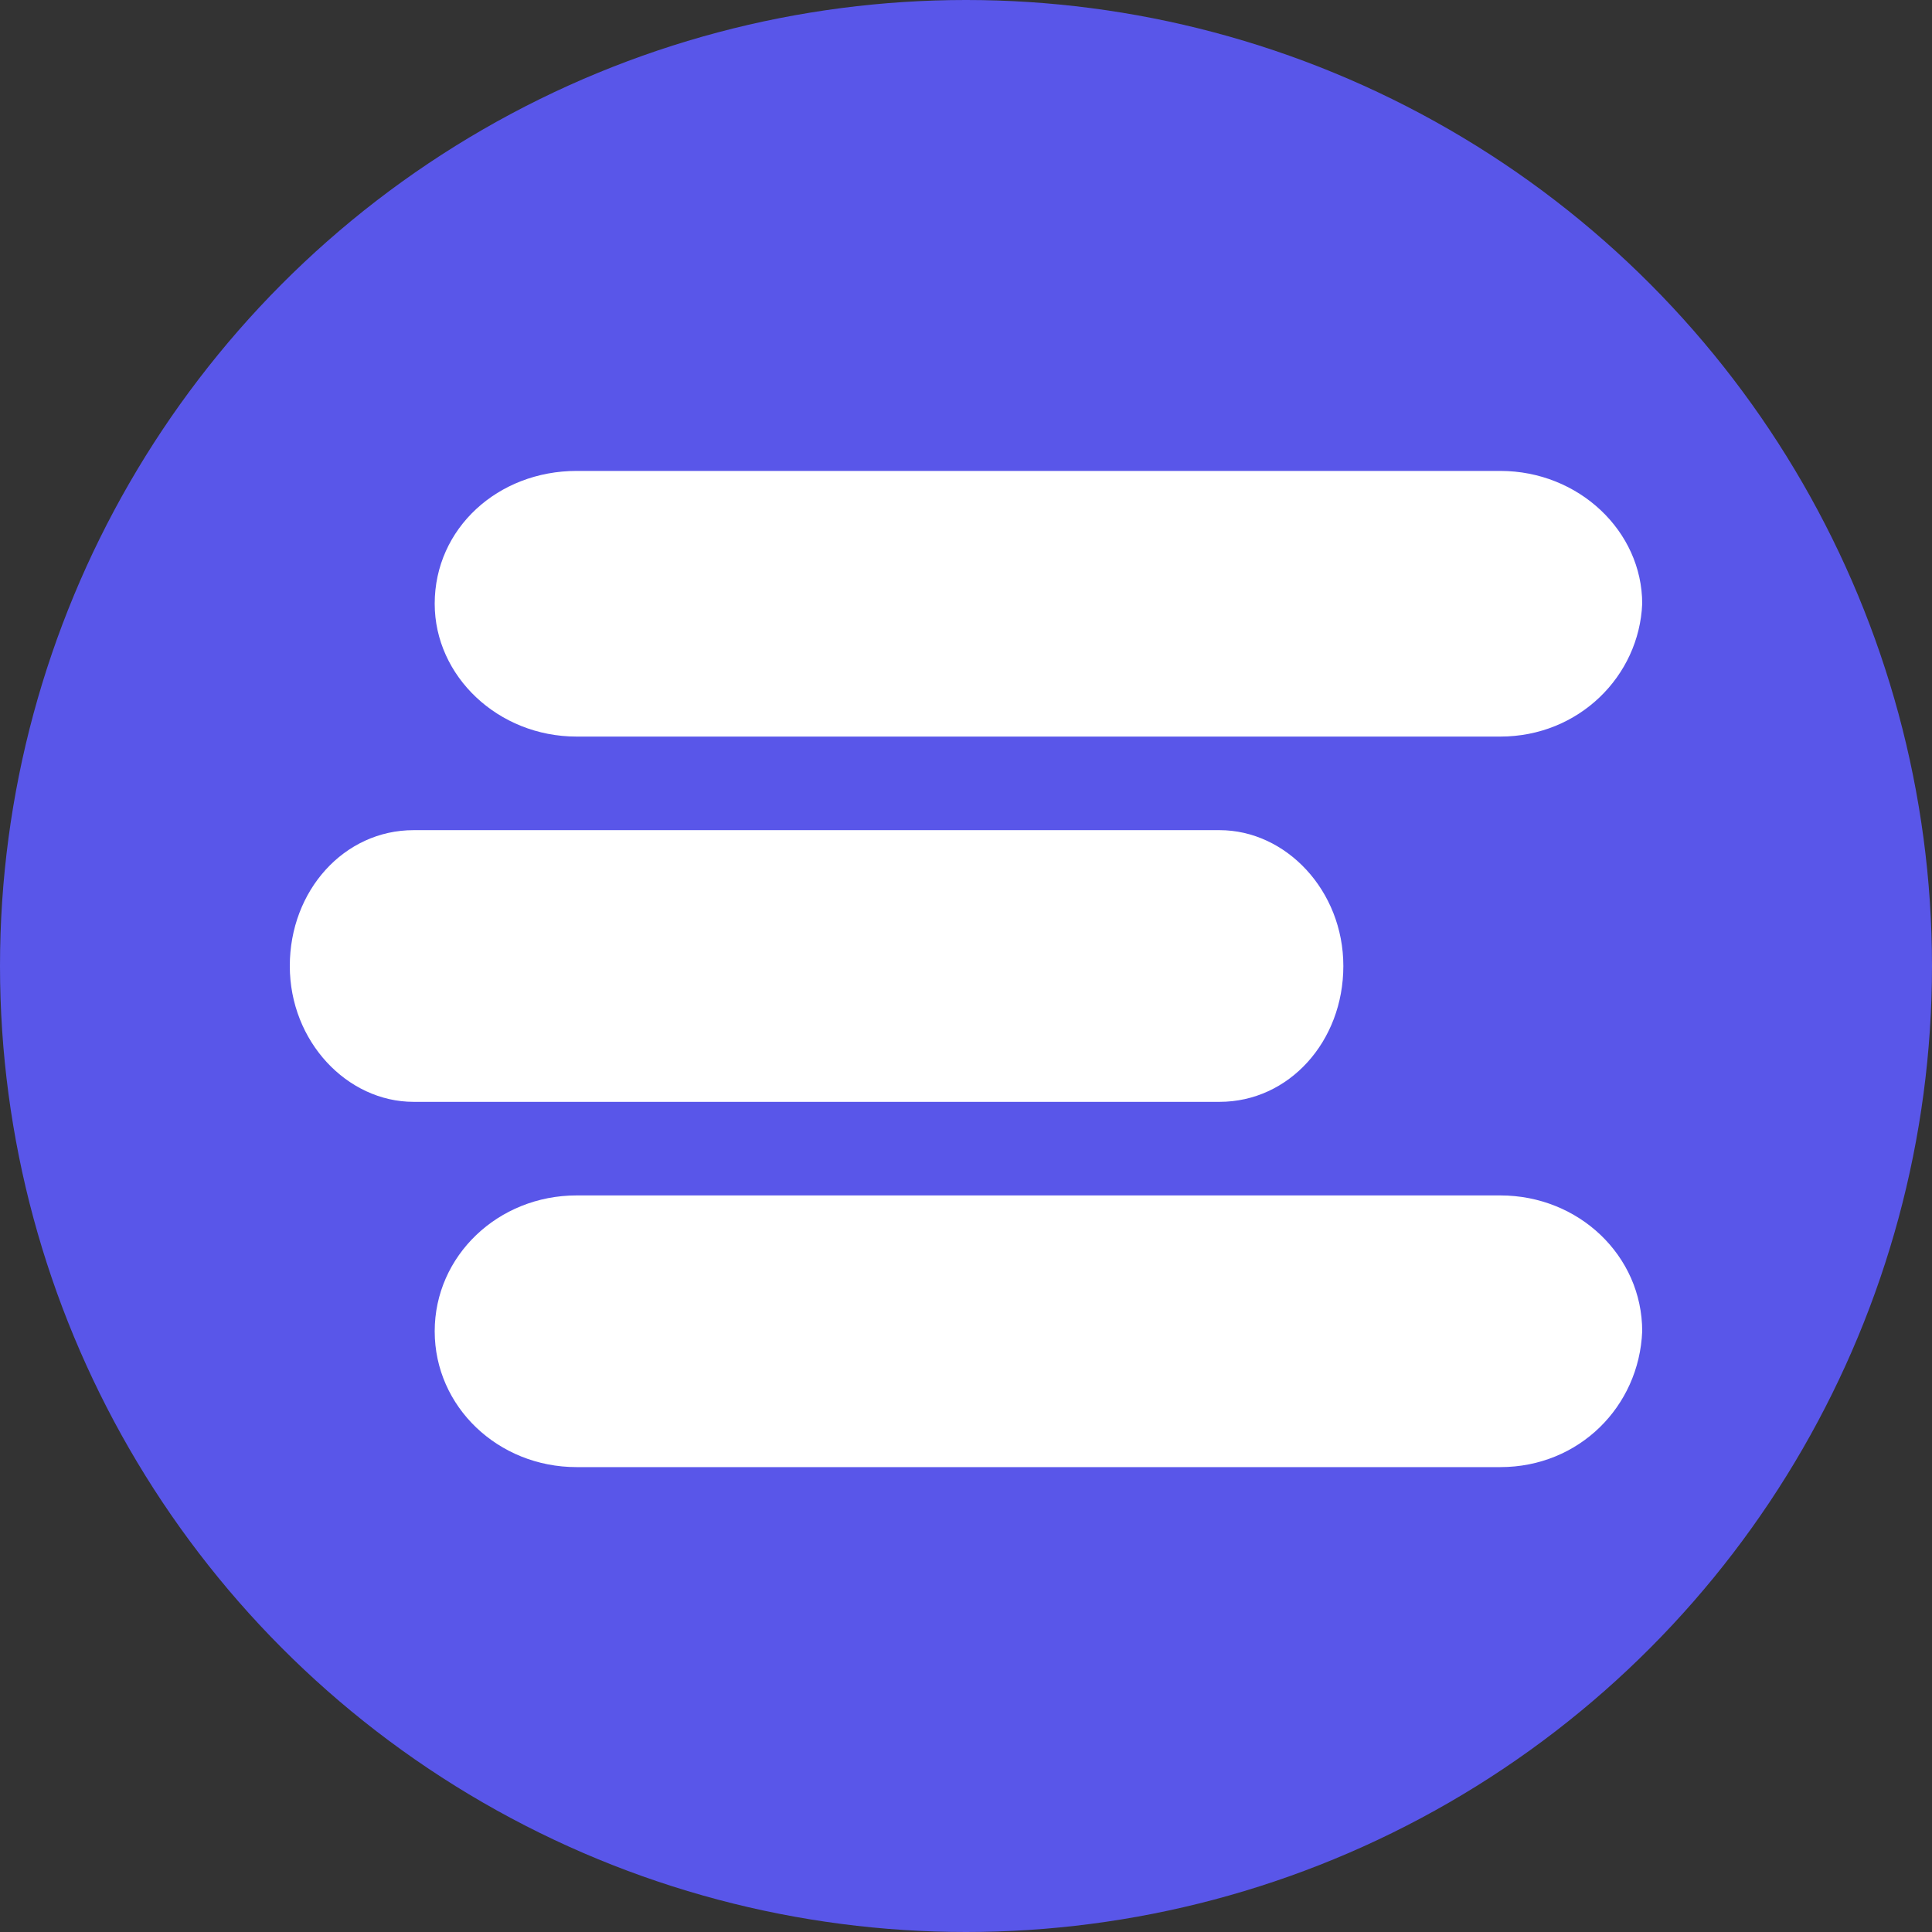
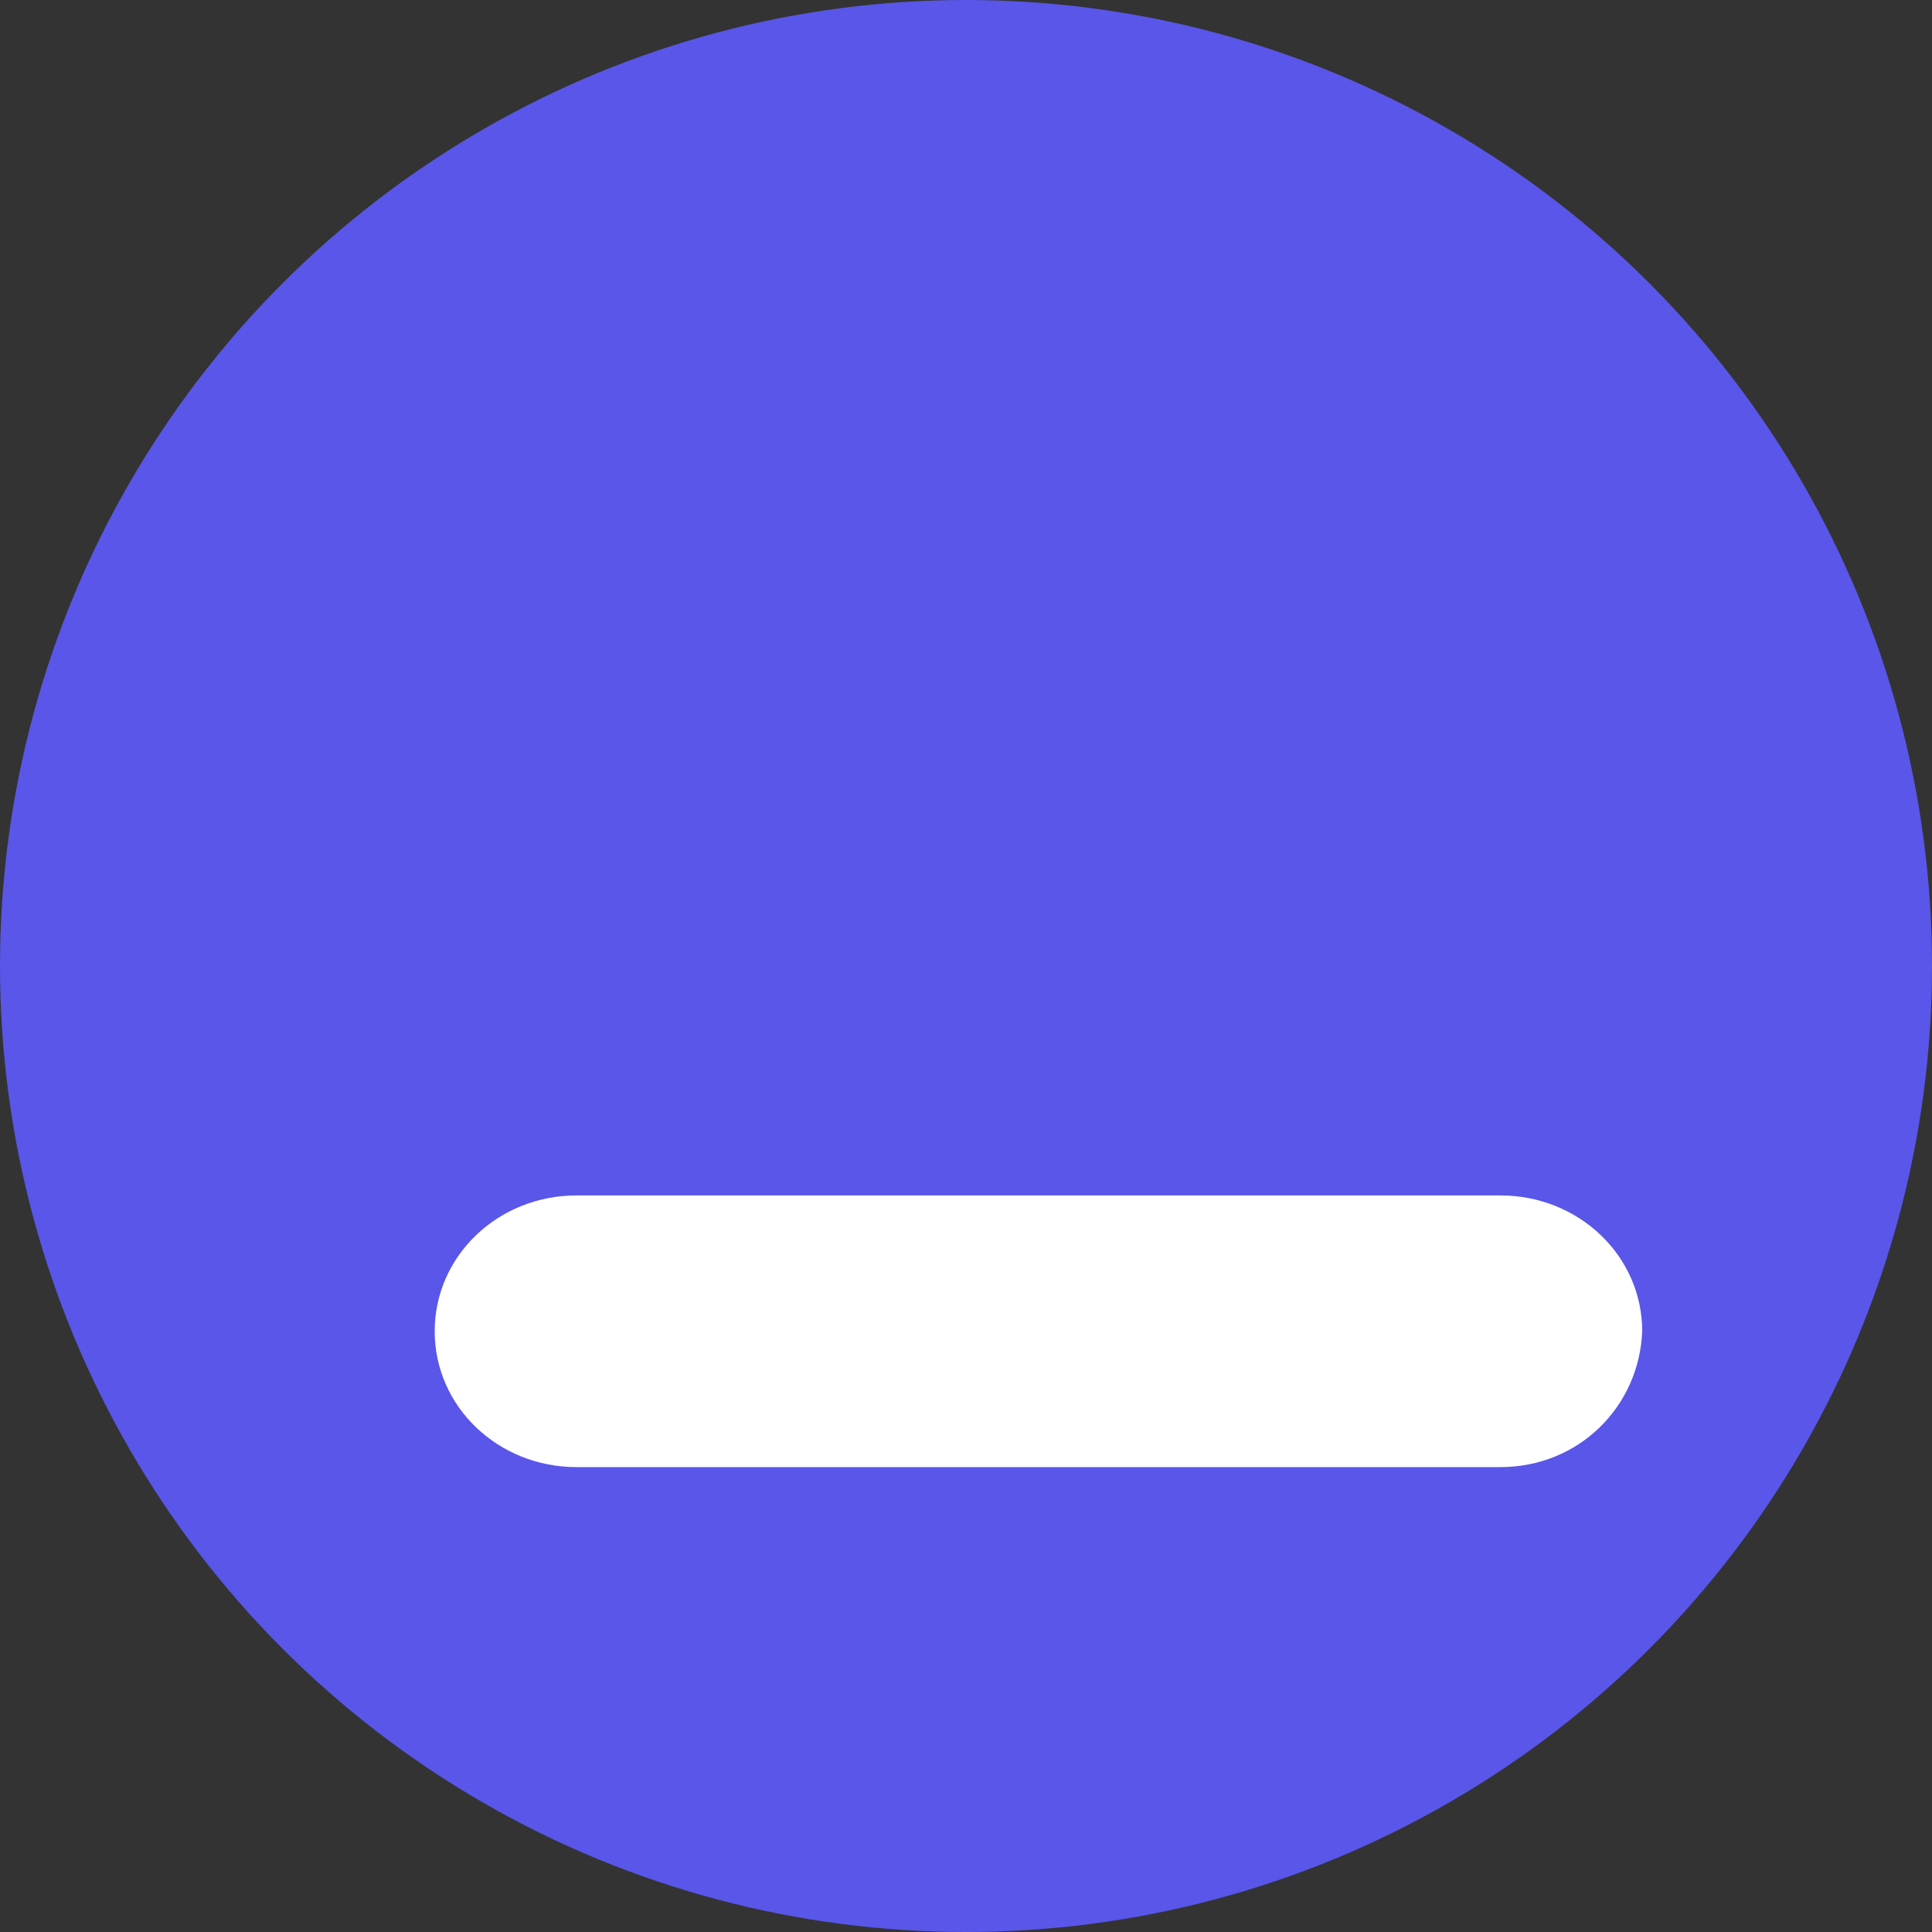
<svg xmlns="http://www.w3.org/2000/svg" version="1.1" id="Layer_1" x="0px" y="0px" viewBox="0 0 64 64" style="enable-background:new 0 0 64 64;" xml:space="preserve">
  <rect x="0" y="0" width="64" height="64" fill="#333333" stroke="none" />
  <style type="text/css">
	.st0{fill:#5956E9;}
	.st1{fill:#FFFFFF;}
</style>
  <circle class="st0" cx="32" cy="32" r="32" />
-   <path class="st1" d="M40.4,36.5H13.7c-2.2,0-4.1-2-4.1-4.5l0,0c0-2.5,1.8-4.5,4.1-4.5h26.7c2.2,0,4.1,2,4.1,4.5l0,0  C44.5,34.5,42.7,36.5,40.4,36.5z" />
  <path class="st1" d="M49.7,48.6H19.1c-2.6,0-4.7-2-4.7-4.5l0,0c0-2.5,2.1-4.5,4.7-4.5h30.6c2.6,0,4.7,2,4.7,4.5l0,0  C54.3,46.6,52.3,48.6,49.7,48.6z" />
-   <path class="st1" d="M49.7,24.4H19.1c-2.6,0-4.7-2-4.7-4.4l0,0c0-2.5,2.1-4.4,4.7-4.4h30.6c2.6,0,4.7,2,4.7,4.4l0,0  C54.3,22.4,52.3,24.4,49.7,24.4z" />
</svg>